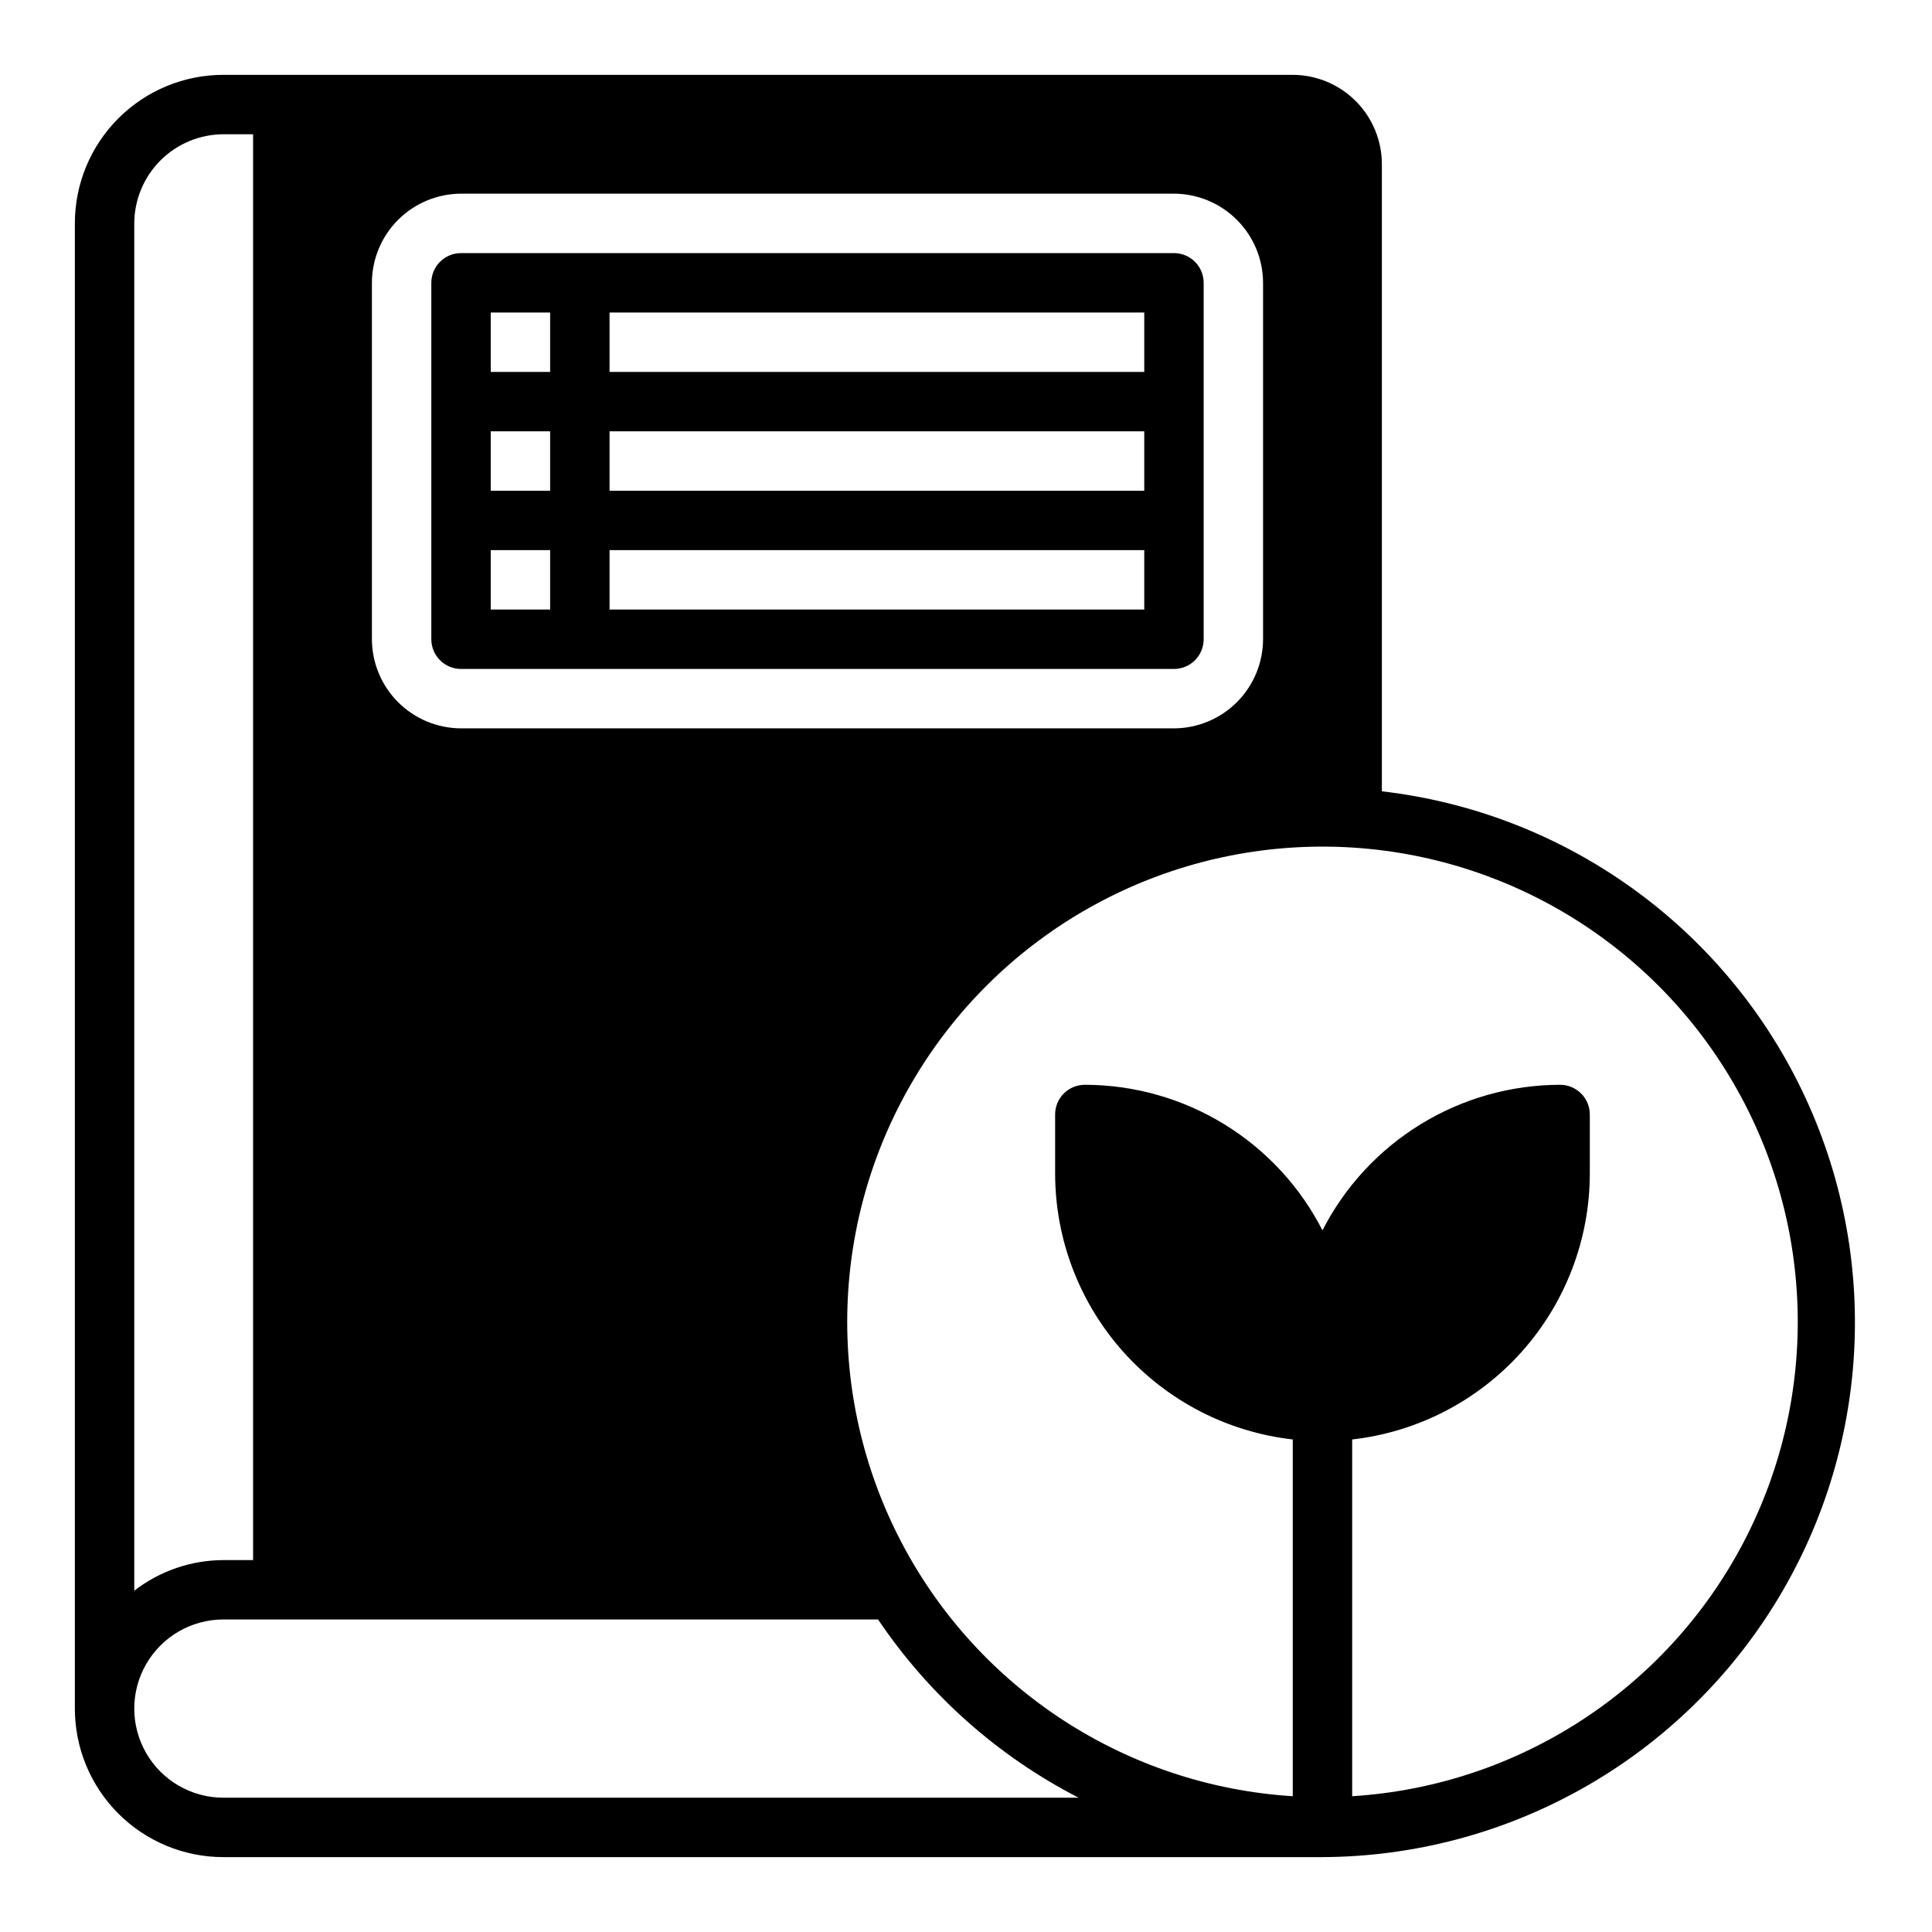
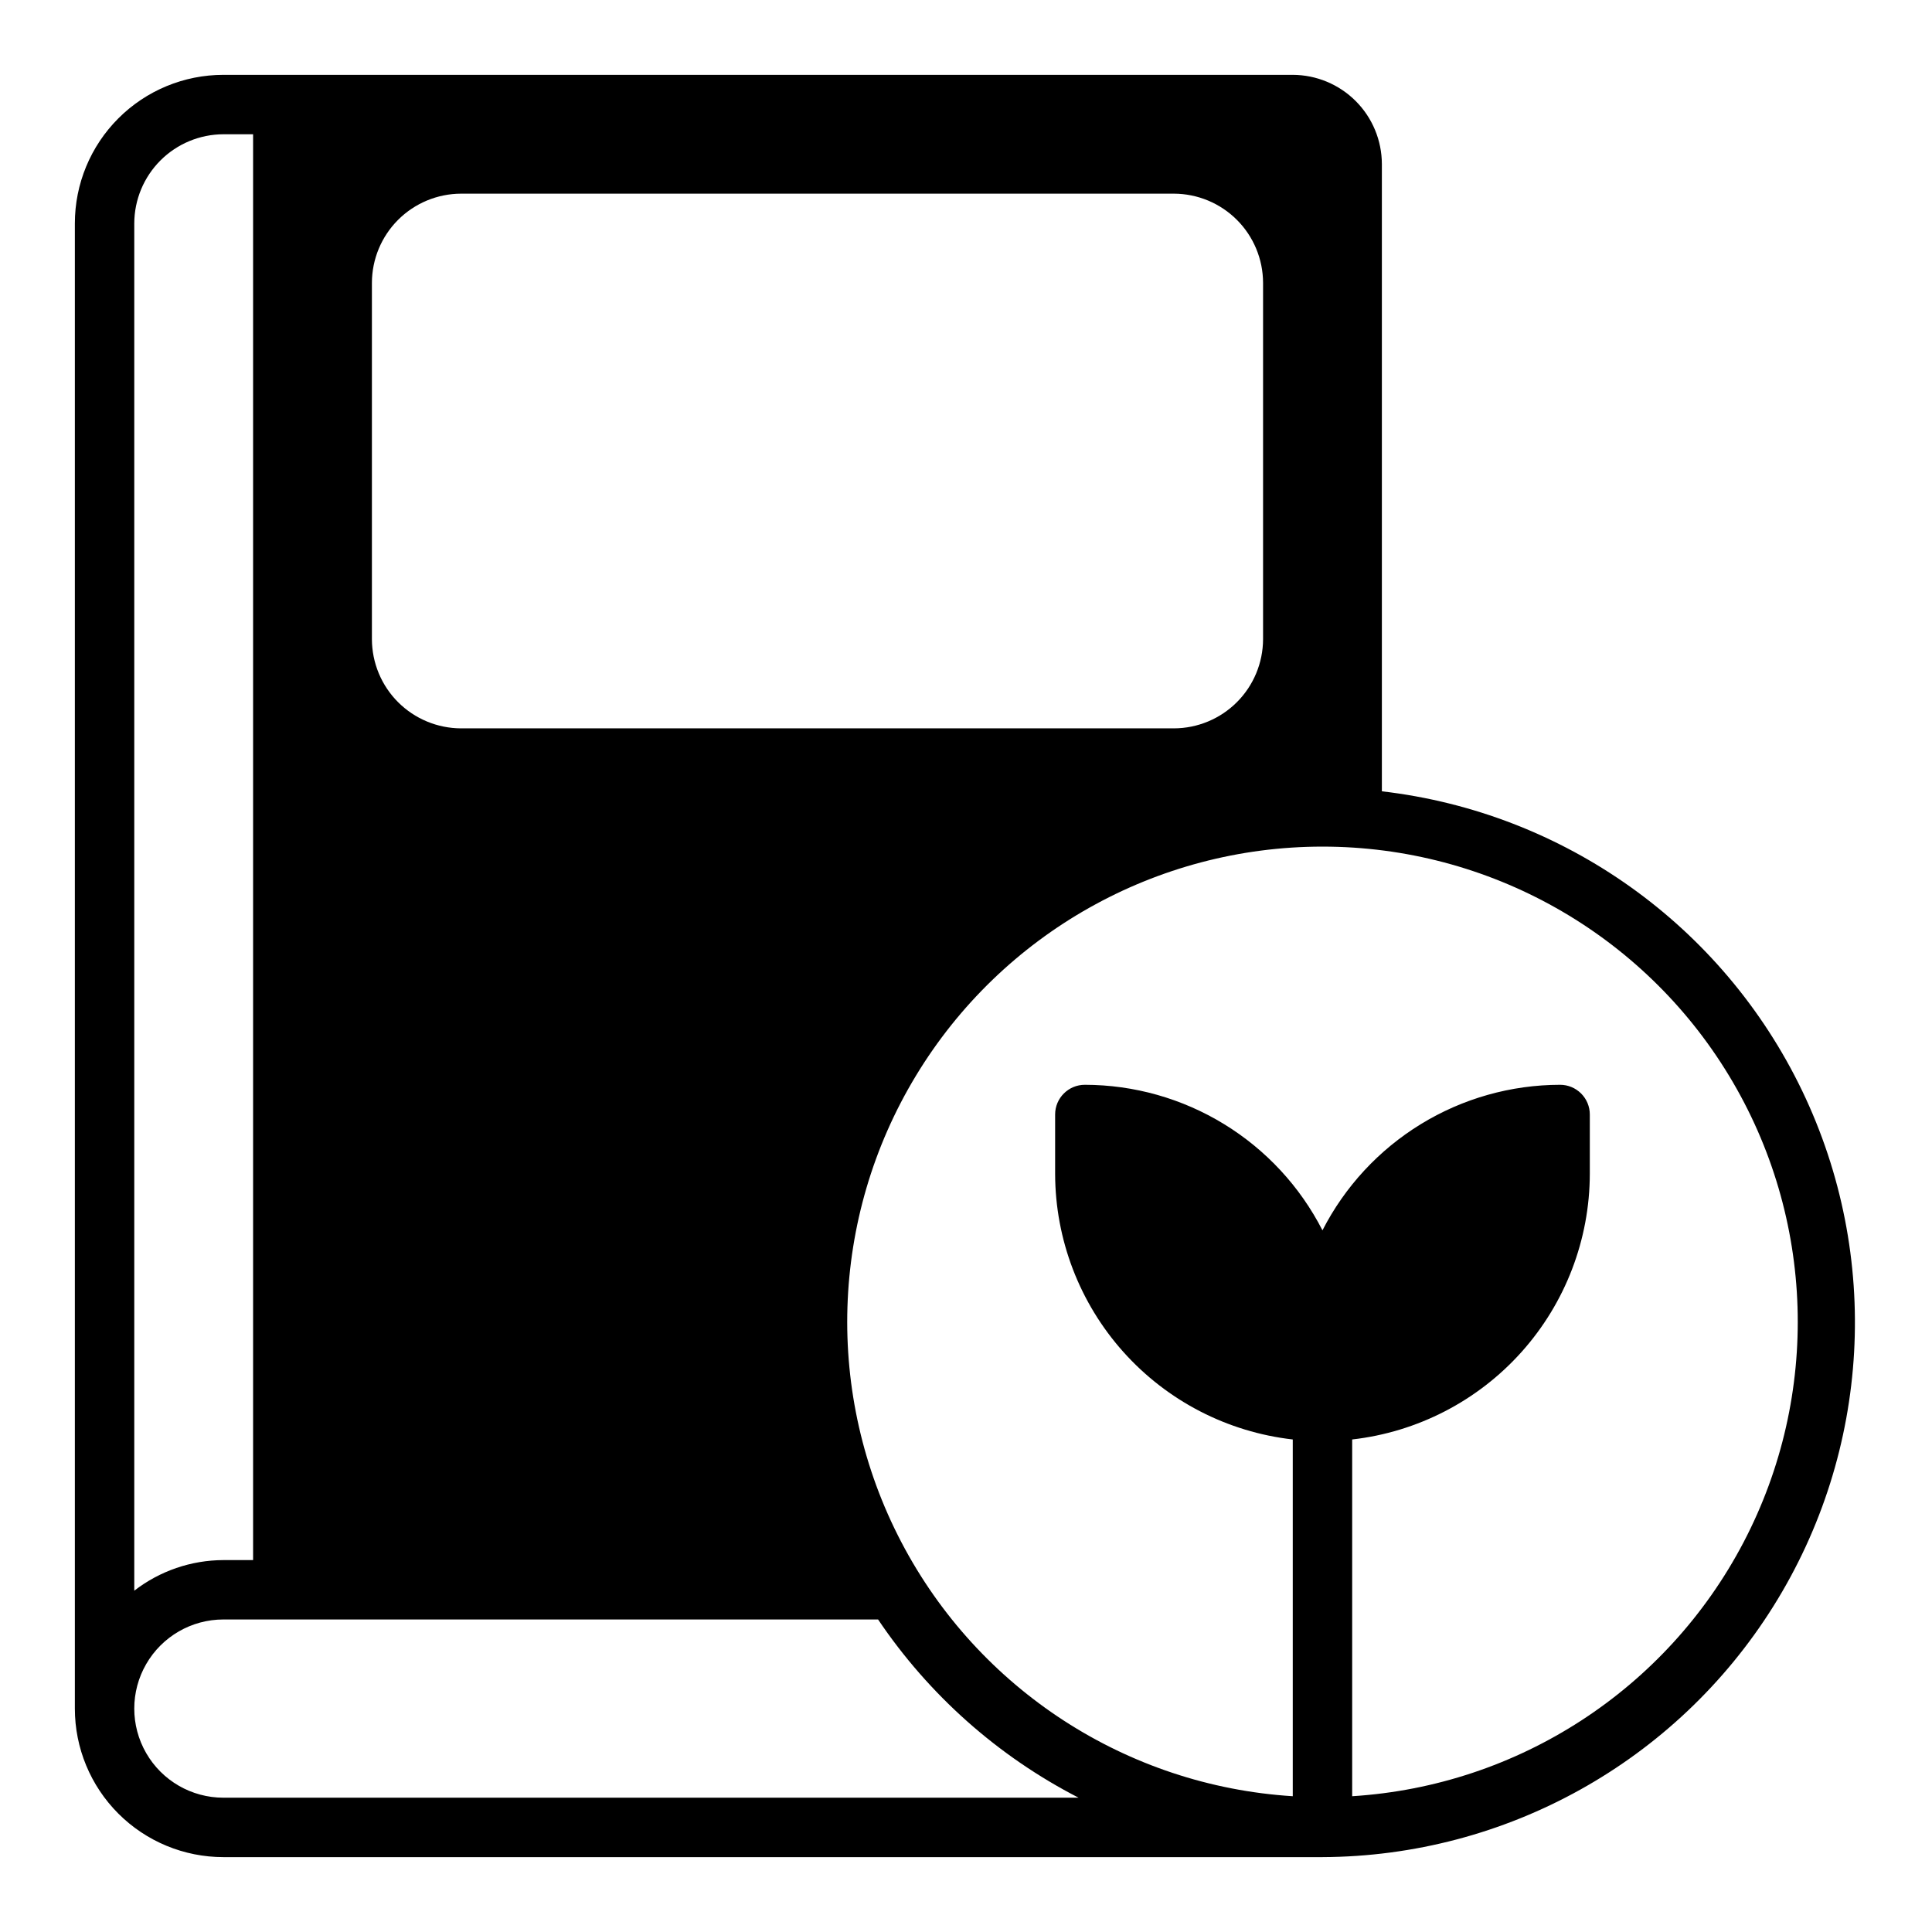
<svg xmlns="http://www.w3.org/2000/svg" fill="#000000" width="800px" height="800px" version="1.1" viewBox="144 144 512 512">
  <g>
-     <path d="m266.18 321.28h188.93c2.09 0 4.09-0.828 5.566-2.305 1.477-1.477 2.309-3.481 2.309-5.566v-94.465c0-2.086-0.832-4.09-2.309-5.566-1.477-1.477-3.477-2.305-5.566-2.305h-188.93c-4.348 0-7.875 3.523-7.875 7.871v94.465c0 2.086 0.832 4.09 2.309 5.566 1.477 1.477 3.477 2.305 5.566 2.305zm39.359-94.465h141.7v15.742l-141.7 0.004zm0 31.488h141.7v15.742l-141.7 0.004zm0 31.488h141.7v15.742l-141.7 0.004zm-31.488-62.977h15.742v15.742l-15.742 0.004zm0 31.488h15.742v15.742l-15.742 0.004zm0 31.488h15.742v15.742l-15.742 0.004z" />
    <path d="m510.21 353.71v-166.26c-0.02-6.258-2.512-12.254-6.938-16.676-4.426-4.426-10.422-6.922-16.68-6.941h-283.39c-10.441 0-20.453 4.148-27.832 11.531-7.383 7.379-11.531 17.391-11.531 27.832v393.6c0 10.438 4.148 20.449 11.531 27.832 7.379 7.379 17.391 11.527 27.832 11.527h291.26c48.613-0.199 93.727-25.305 119.52-66.508 25.793-41.199 28.668-92.75 7.613-136.57-21.059-43.812-63.102-73.773-111.39-79.375zm-267.65-134.77c0.02-6.258 2.512-12.254 6.938-16.68 4.426-4.422 10.422-6.918 16.68-6.938h188.93c6.258 0.02 12.254 2.516 16.68 6.938 4.426 4.426 6.918 10.422 6.938 16.68v94.465c-0.02 6.258-2.512 12.254-6.938 16.68-4.426 4.422-10.422 6.918-16.68 6.938h-188.93c-6.258-0.02-12.254-2.516-16.68-6.938-4.426-4.426-6.918-10.422-6.938-16.68zm-62.977-15.742c0.02-6.258 2.512-12.254 6.938-16.68s10.422-6.918 16.68-6.938h7.871v377.86h-7.871c-8.551 0.023-16.855 2.875-23.617 8.109zm23.617 417.21c-8.438 0-16.234-4.5-20.453-11.809-4.219-7.305-4.219-16.309 0-23.613 4.219-7.309 12.016-11.809 20.453-11.809h173.5c13.445 19.969 31.727 36.219 53.133 47.23zm299.14-0.395v-94.539c17.301-1.965 33.277-10.219 44.891-23.195 11.613-12.977 18.047-29.77 18.086-47.184v-15.742c0-2.09-0.832-4.09-2.309-5.566-1.477-1.477-3.477-2.305-5.566-2.305-13.027 0.016-25.801 3.625-36.91 10.43-11.109 6.805-20.129 16.543-26.066 28.141-5.934-11.598-14.953-21.336-26.062-28.141-11.109-6.805-23.883-10.414-36.91-10.43-4.348 0-7.875 3.523-7.875 7.871v15.742c0.039 17.414 6.473 34.207 18.086 47.184 11.613 12.977 27.59 21.23 44.891 23.195v94.543c-43.973-2.754-83.312-28.289-103.73-67.332-20.422-39.043-18.957-85.922 3.867-123.61 22.82-37.691 63.68-60.715 107.74-60.715 44.062 0 84.922 23.023 107.74 60.715 22.824 37.691 24.289 84.57 3.867 123.61-20.422 39.043-59.762 64.578-103.73 67.332z" />
  </g>
</svg>